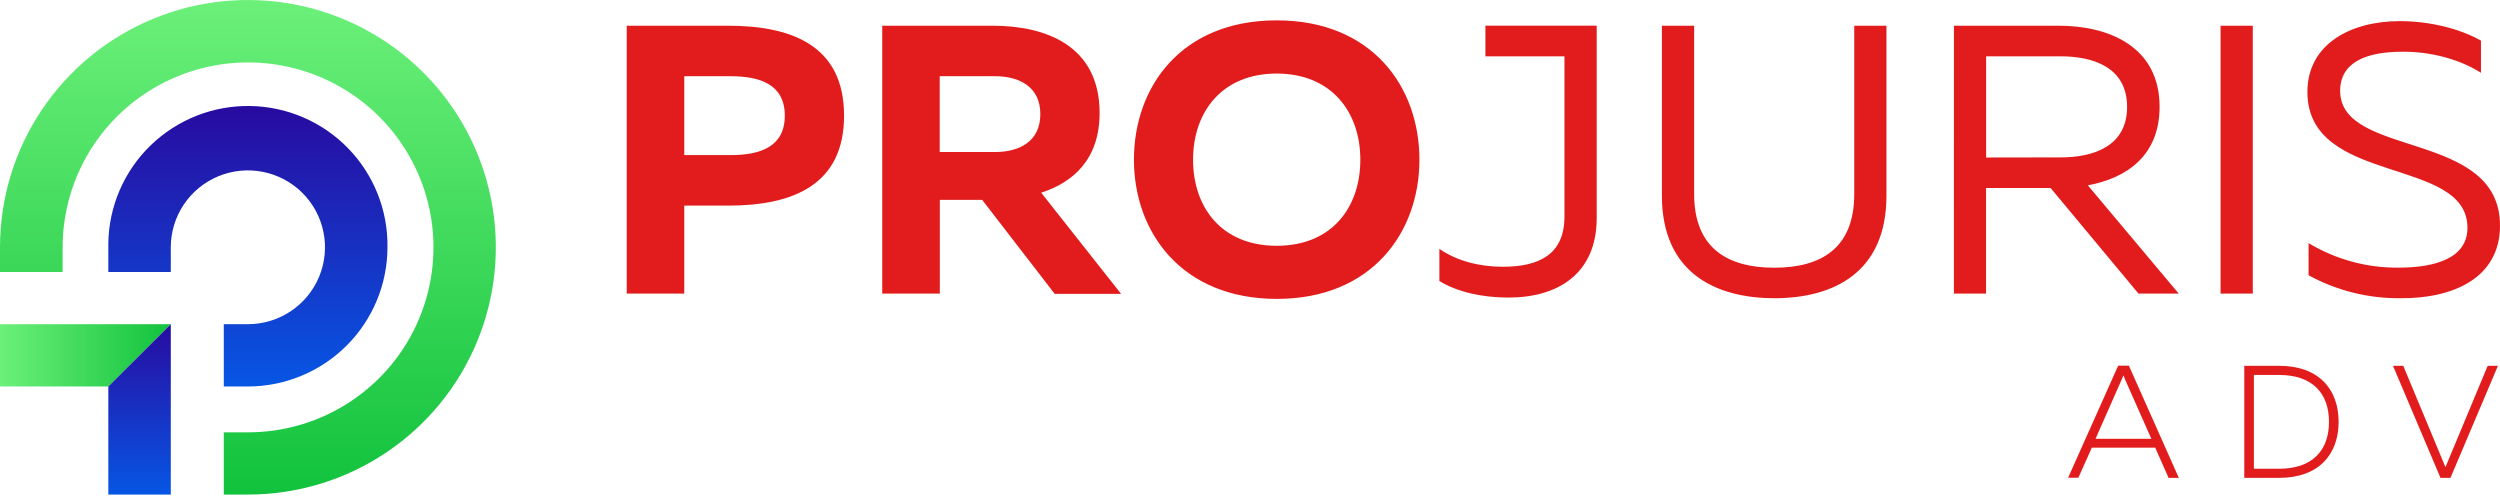
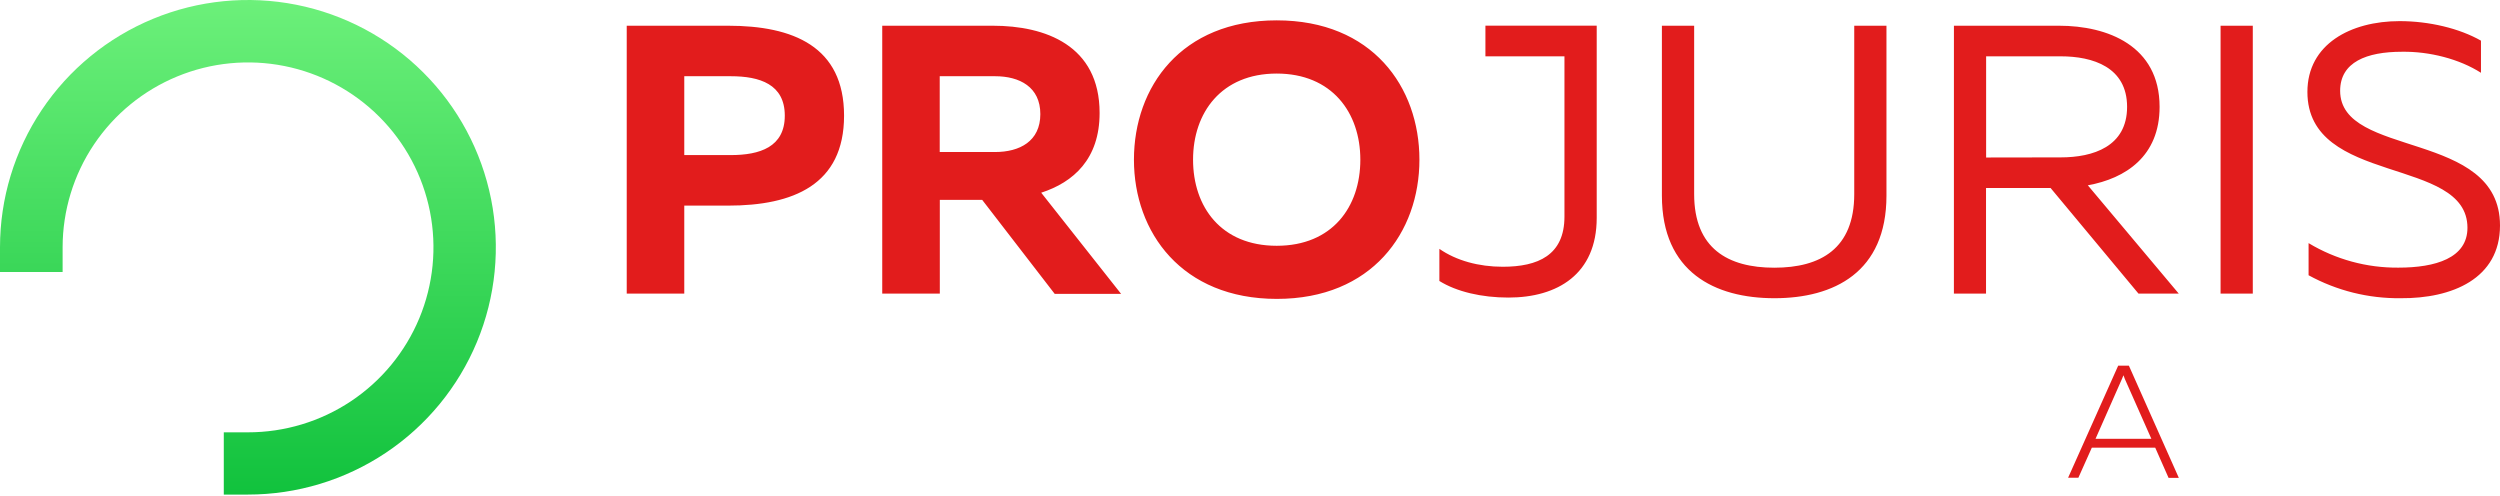
<svg xmlns="http://www.w3.org/2000/svg" width="1603" height="318" viewBox="0 0 1603 318" fill="none">
  <path d="M158.946 317.119H143.493V277.209H158.946C182.458 277.229 205.449 270.294 225.01 257.282C244.572 244.27 259.826 225.764 268.845 204.106C277.863 182.447 280.241 158.607 275.677 135.601C271.114 112.595 259.814 91.454 243.206 74.853C226.598 58.252 205.428 46.935 182.372 42.333C159.317 37.732 135.411 40.052 113.678 49.001C91.944 57.95 73.359 73.125 60.271 92.609C47.184 112.092 40.182 135.009 40.15 158.461V174.406H0V158.56C0 127.2 9.323 96.544 26.791 70.469C44.258 44.394 69.085 24.071 98.132 12.07C127.179 0.069 159.142 -3.071 189.978 3.047C220.815 9.165 249.139 24.266 271.371 46.441C293.603 68.616 308.743 96.869 314.877 127.626C321.01 158.384 317.862 190.265 305.831 219.238C293.799 248.211 273.424 272.975 247.282 290.397C221.14 307.82 190.406 317.119 158.966 317.119H158.946Z" fill="url(#paint0_linear_261_237)" />
-   <path d="M248.451 158.56C248.626 146.837 246.484 135.195 242.148 124.298C237.812 113.401 231.366 103.462 223.18 95.05C214.993 86.637 205.225 79.916 194.433 75.269C183.642 70.621 172.039 68.14 160.286 67.966C148.533 67.791 136.861 69.928 125.936 74.253C115.011 78.578 105.047 85.007 96.613 93.173C88.179 101.339 81.441 111.082 76.782 121.846C72.123 132.609 69.635 144.183 69.46 155.906C69.46 156.784 69.46 157.669 69.46 158.56V174.406H109.512V158.56C109.512 148.808 112.411 139.275 117.843 131.166C123.275 123.057 130.995 116.737 140.028 113.005C149.061 109.273 159.001 108.297 168.59 110.2C178.179 112.102 186.988 116.798 193.901 123.694C200.814 130.59 205.523 139.376 207.43 148.94C209.337 158.505 208.359 168.419 204.617 177.429C200.875 186.439 194.539 194.14 186.41 199.558C178.281 204.976 168.723 207.868 158.946 207.868H143.493V247.817H158.946C182.674 247.797 205.425 238.387 222.206 221.653C238.986 204.919 248.425 182.228 248.451 158.56V158.56Z" fill="url(#paint1_linear_261_237)" />
-   <path d="M109.512 207.867H0V247.817H69.46L109.512 207.867Z" fill="url(#paint2_linear_261_237)" />
-   <path d="M109.512 317.119H69.46V247.817L109.512 207.867V317.119Z" fill="url(#paint3_linear_261_237)" />
  <path d="M401.858 16.495H466.903C508.492 16.495 541.212 29.746 541.212 74.158C541.212 118.571 508.492 131.841 466.903 131.841H438.757V188.266H401.858V16.495ZM468.519 99.441C487.225 99.441 503.21 94.29 503.21 74.158C503.21 54.026 487.225 48.875 468.519 48.875H438.757V99.441H468.519ZM565.692 16.495H636.65C670.158 16.495 705.066 28.999 705.066 72.448C705.066 101.938 688.332 116.86 667.616 123.564L718.863 188.443H676.288L629.772 128.145H602.61V188.266H565.692V16.495ZM638.03 97.475C653.799 97.475 667.064 90.594 667.064 73.175C667.064 55.756 653.779 48.875 638.03 48.875H602.551V97.475H638.03ZM727.082 102.39C727.082 55.756 757.358 13.054 818.618 13.054C879.879 13.054 910.134 55.756 910.134 102.39C910.134 149.024 879.642 191.648 818.717 191.648C757.791 191.648 727.082 149.005 727.082 102.39V102.39ZM872.251 102.39C872.251 72.192 854.038 47.165 818.618 47.165C783.198 47.165 764.986 72.192 764.986 102.39C764.986 132.588 782.942 157.596 818.618 157.596C854.294 157.596 872.251 132.667 872.251 102.39ZM922.926 180.166V159.562C933.748 167.112 948.255 171.044 963.51 171.044C986.158 171.044 1003.13 163.671 1003.13 138.88V36.116H952.453V16.455H1023.81V139.686C1023.81 175.762 998.694 190.802 967.196 190.802C949.989 190.802 934.004 187.047 922.926 180.166V180.166ZM1065.61 125.452V16.495H1086.29V124.469C1086.29 159.326 1107.97 171.653 1137.69 171.653C1167.42 171.653 1188.94 159.385 1188.94 124.469V16.495H1209.6V125.452C1209.6 174.602 1175.89 191.215 1137.75 191.215C1099.61 191.215 1065.61 174.524 1065.61 125.452ZM1252.86 16.495H1320.27C1351.28 16.495 1384.73 29.254 1384.73 68.516C1384.73 100.169 1363.04 114.403 1338.72 118.826L1397.02 188.266H1371.2L1314.83 120.537H1273.44V188.266H1252.84L1252.86 16.495ZM1321.34 100.916C1341.99 100.916 1363.89 94.035 1363.89 68.516C1363.89 42.997 1341.89 36.116 1321.34 36.116H1273.5V100.994L1321.34 100.916ZM1423.83 16.495H1444.49V188.266H1423.83V16.495ZM1480.26 176.49V155.886C1497.62 166.345 1517.56 171.79 1537.84 171.614C1561.69 171.614 1582.13 165.48 1582.13 146.056C1582.13 99.933 1479.51 119.318 1479.51 58.941C1479.51 28.271 1507.32 13.546 1538.64 13.546C1557.59 13.546 1577.02 18.205 1590.8 26.069V46.673C1577 37.846 1557.84 32.911 1540.12 33.186C1517.5 33.186 1500.5 39.812 1500.5 58.214C1500.5 101.643 1603 82.986 1603 144.601C1603 178.711 1572.25 191.471 1539.28 191.215C1518.66 191.451 1498.34 186.379 1480.26 176.49V176.49Z" fill="#E21C1C" />
  <path d="M1397.06 306.404H1390.48L1381.93 287.039H1341.28L1332.65 306.326H1326.07L1358.17 234.487H1365.05L1397.06 306.404ZM1379.46 281.377L1362.49 243.098C1362.18 242.273 1361.88 241.545 1361.57 240.621C1361.15 241.545 1360.95 242.273 1360.54 243.098L1343.65 281.377H1379.46Z" fill="#E21C1C" />
-   <path d="M1439.03 234.566H1461.36C1486.98 234.566 1499.52 249.763 1499.52 270.485C1499.52 291.207 1486.96 306.404 1461.36 306.404H1439.03V234.566ZM1461.36 300.565C1482.86 300.565 1493.35 288.651 1493.35 270.485C1493.35 252.319 1482.86 240.425 1461.36 240.425H1445.2V300.565H1461.36Z" fill="#E21C1C" />
-   <path d="M1534.39 234.566H1540.97L1568.03 299.543L1595.1 234.566H1601.68L1571.23 306.404H1564.84L1534.39 234.566Z" fill="#E21C1C" />
  <defs>
    <linearGradient id="paint0_linear_261_237" x1="158.966" y1="317.119" x2="158.966" y2="7.56071e-05" gradientUnits="userSpaceOnUse">
      <stop stop-color="#11C23D" />
      <stop offset="1" stop-color="#6CF07A" />
    </linearGradient>
    <linearGradient id="paint1_linear_261_237" x1="158.966" y1="247.817" x2="158.966" y2="69.283" gradientUnits="userSpaceOnUse">
      <stop stop-color="#0756E4" />
      <stop offset="1" stop-color="#280BA0" />
    </linearGradient>
    <linearGradient id="paint2_linear_261_237" x1="0" y1="227.842" x2="109.512" y2="227.842" gradientUnits="userSpaceOnUse">
      <stop stop-color="#6CF07A" />
      <stop offset="1" stop-color="#11C23D" />
    </linearGradient>
    <linearGradient id="paint3_linear_261_237" x1="89.486" y1="317.119" x2="89.486" y2="207.867" gradientUnits="userSpaceOnUse">
      <stop stop-color="#0756E4" />
      <stop offset="1" stop-color="#280BA0" />
    </linearGradient>
  </defs>
</svg>